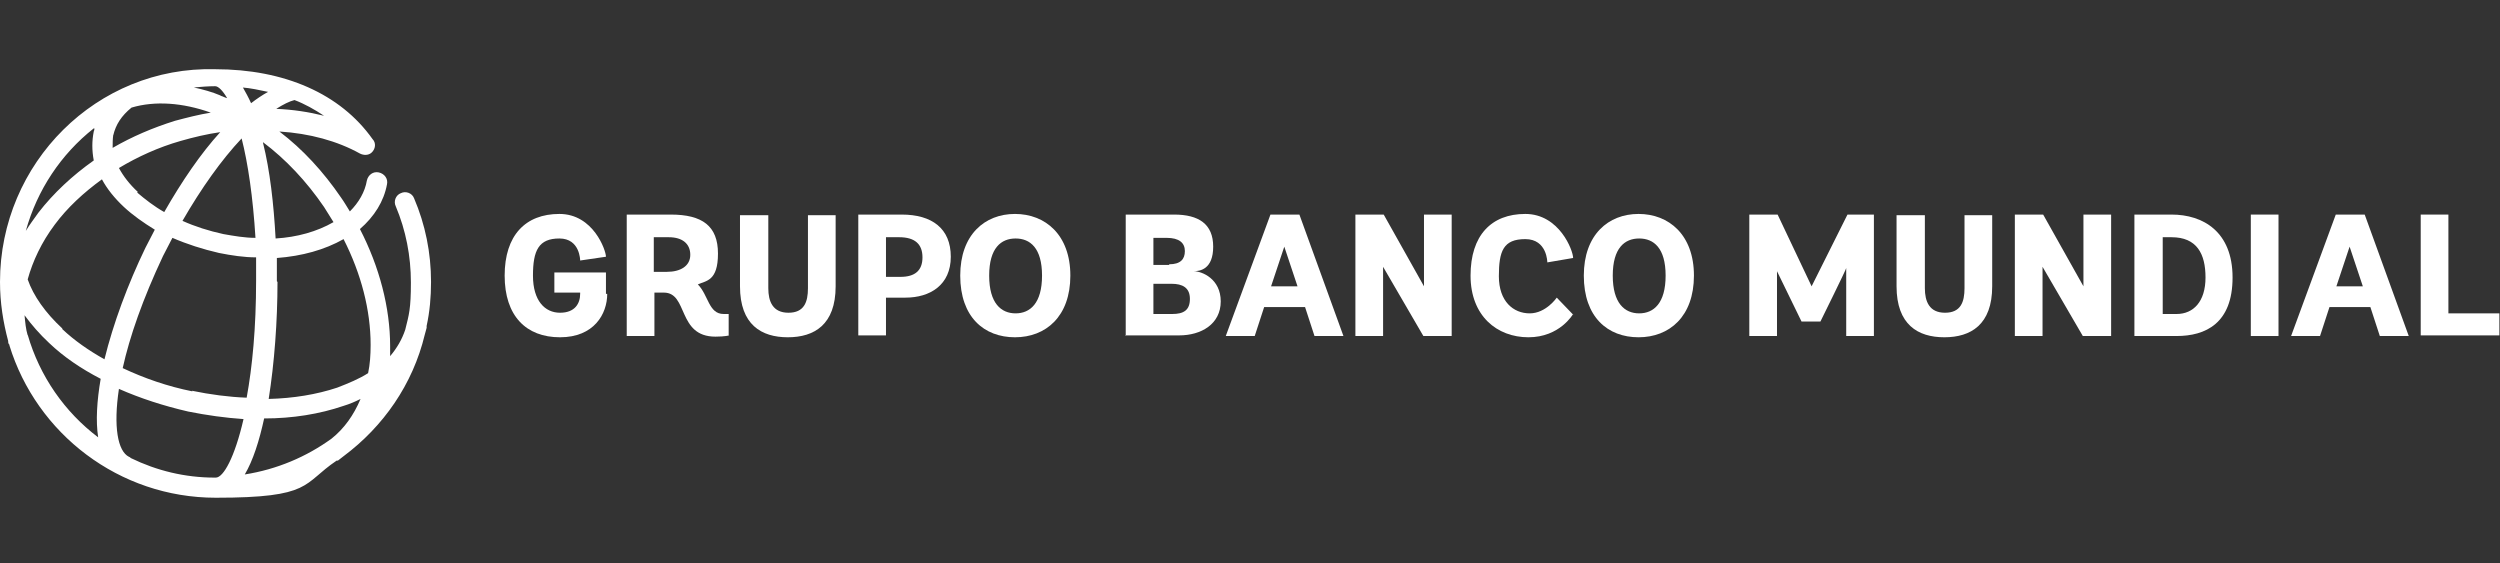
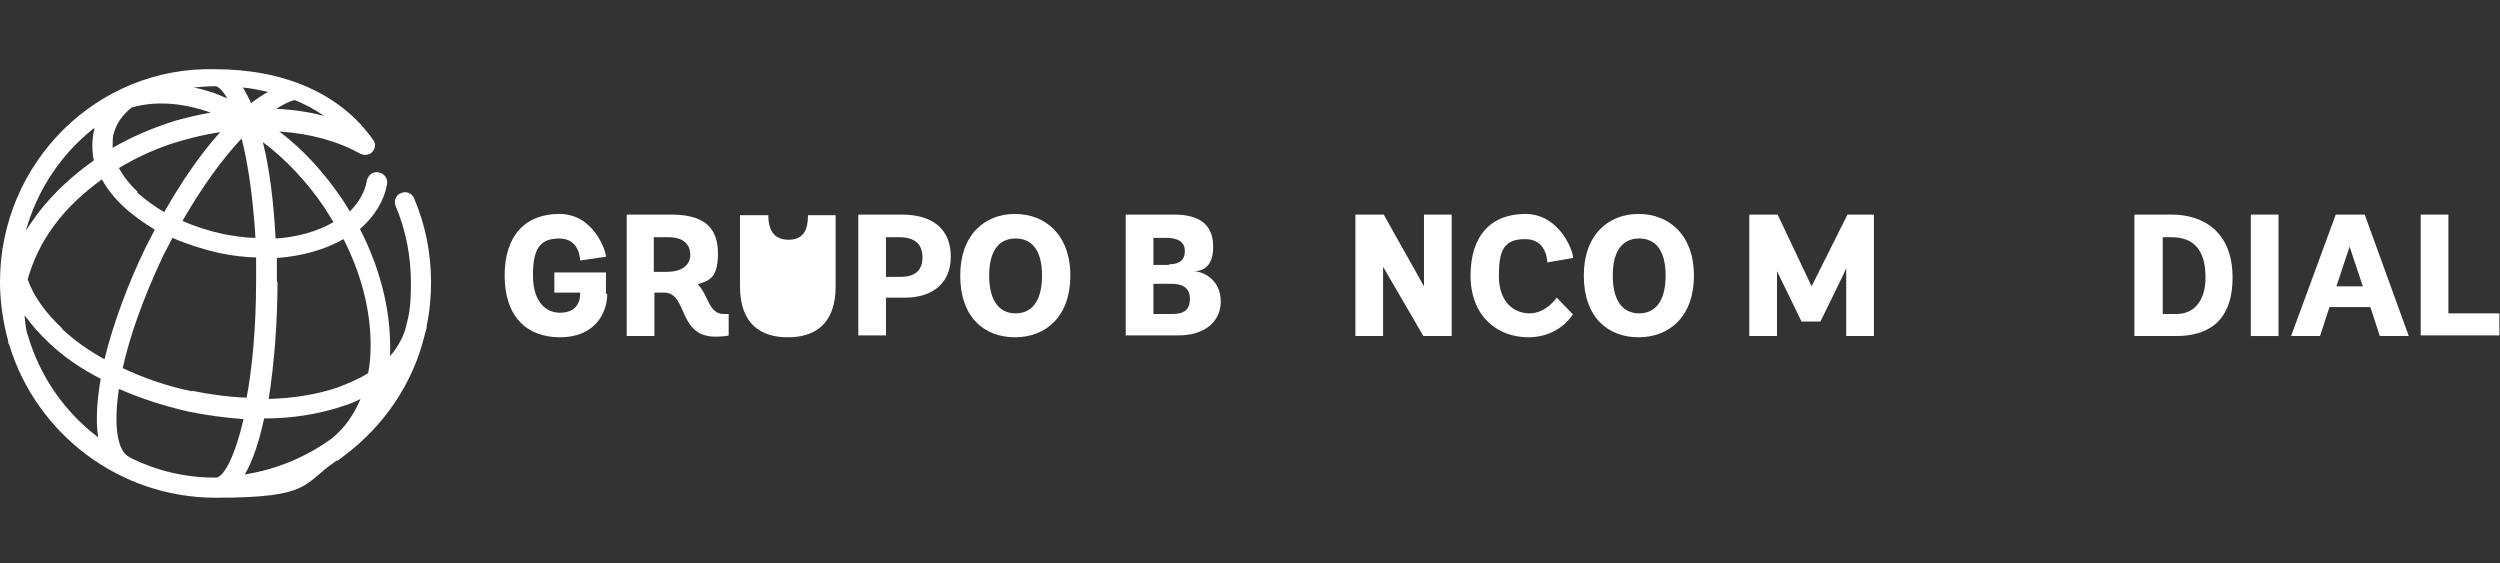
<svg xmlns="http://www.w3.org/2000/svg" id="Capa_1" viewBox="0 0 397.3 89.5">
  <rect x="0" y="0" width="397.3" height="89.5" fill="#333333" stroke="none" />
  <defs>
    <style>      .st0 {        fill-rule: evenodd;      }      .st0, .st1 {        fill: #fff;      }    </style>
  </defs>
  <path class="st0" d="M96.5,46.7c0,3.2-2.1,6.9-7.5,6.9s-8.8-3.4-8.8-9.8,3.3-9.8,8.7-9.8,7.4,5.8,7.4,6.8l-4.1.6s0-3.5-3.3-3.5-4.2,1.9-4.2,5.9,1.9,5.9,4.3,5.9,3.2-1.5,3.2-3v-.2h-4.1v-3.2h8.2v3.4Z" />
  <path class="st0" d="M106,43.2c2.1,0,3.7-.9,3.7-2.7s-1.3-2.8-3.4-2.8h-2.4v5.5h2.1ZM115.9,53.3s-.7.2-2.2.2c-6.1,0-4.3-7-8.2-7h-1.5v6.9h-4.4v-19.3h7c5,0,7.5,1.8,7.5,6.2s-1.9,4.3-3.2,4.9c1.7,1.7,1.7,4.7,4.1,4.7h.8v3.4Z" />
-   <path class="st0" d="M128.4,34.2h4.4v11.3c0,6.1-3.4,8.1-7.6,8.1s-7.6-2-7.6-8.1v-11.3h4.5v11.6c0,2.1.7,3.9,3.2,3.9s3.1-1.7,3.1-3.9v-11.6Z" />
+   <path class="st0" d="M128.4,34.2h4.4v11.3c0,6.1-3.4,8.1-7.6,8.1s-7.6-2-7.6-8.1v-11.3h4.5c0,2.1.7,3.9,3.2,3.9s3.1-1.7,3.1-3.9v-11.6Z" />
  <path class="st0" d="M143.1,44c2.3,0,3.5-1,3.5-3.1s-1.2-3.2-3.7-3.2h-2.1v6.3h2.3ZM136.4,53.4v-19.3h6.9c4.8,0,7.8,2.2,7.8,6.7s-3.3,6.5-7.2,6.5h-3.1v6h-4.4Z" />
  <path class="st0" d="M165.6,43.8c0-4.4-1.9-5.9-4.2-5.9s-4.2,1.5-4.2,5.9,1.9,6,4.2,6,4.2-1.6,4.2-6M152.6,43.8c0-6.5,3.9-9.8,8.7-9.8s8.8,3.3,8.8,9.8-3.9,9.8-8.8,9.8-8.7-3.2-8.7-9.8" />
  <path class="st0" d="M186.3,49.9c1.8,0,2.8-.6,2.8-2.4s-1.2-2.4-2.9-2.4h-2.9v4.8h3ZM185.8,42c1.8,0,2.5-.8,2.5-2.1s-.9-2.1-2.9-2.1h-2.1v4.3h2.5ZM178.9,53.4v-19.3h7.7c3.9,0,6.2,1.5,6.2,5.1s-2.1,3.9-3.1,3.9h0c1.3,0,4.3,1.2,4.3,4.8s-3.1,5.4-6.6,5.4h-8.6Z" />
-   <path class="st0" d="M202,45.5h4.2l-2.1-6.3-2.1,6.3ZM207.3,48.8h-6.4l-1.5,4.6h-4.6l7.1-19.3h4.6l7,19.3h-4.6l-1.5-4.6Z" />
  <path class="st0" d="M226.2,53.4l-6.4-11v11h-4.4v-19.3h4.5l6.4,11.4v-11.4h4.4v19.3h-4.5Z" />
  <path class="st0" d="M250,49.9s-2.1,3.7-7.1,3.7-9.2-3.4-9.2-9.8,3.3-9.8,8.7-9.8,7.6,5.8,7.6,7l-4.1.7s0-3.7-3.5-3.7-4.2,1.9-4.2,5.9,2.3,5.9,4.9,5.9,4.3-2.5,4.3-2.5l2.6,2.7Z" />
  <path class="st0" d="M264.7,43.8c0-4.4-1.9-5.9-4.2-5.9s-4.2,1.5-4.2,5.9,1.9,6,4.2,6,4.2-1.6,4.2-6M251.7,43.8c0-6.5,3.9-9.8,8.7-9.8s8.8,3.3,8.8,9.8-3.9,9.8-8.8,9.8-8.7-3.2-8.7-9.8" />
  <path class="st0" d="M282.4,43.1v10.3h-4.4v-19.3h4.5l5.4,11.4,5.7-11.4h4.2v19.3h-4.4v-10.8c.1,0-4.1,8.5-4.1,8.5h-3l-3.9-8Z" />
-   <path class="st0" d="M312.2,34.2h4.4v11.3c0,6.1-3.4,8.1-7.6,8.1s-7.6-2-7.6-8.1v-11.3h4.5v11.6c0,2.1.7,3.9,3.2,3.9s3.1-1.7,3.1-3.9v-11.6Z" />
-   <path class="st0" d="M331,53.4l-6.4-11v11h-4.4v-19.3h4.5l6.4,11.4v-11.4h4.4v19.3h-4.5Z" />
  <path class="st0" d="M345.9,49.9c2.7,0,4.6-2,4.6-5.8s-1.4-6.4-5.4-6.4h-1.4v12.2h2.2ZM339.2,53.4v-19.3h5.9c5,0,9.7,2.7,9.7,10s-4.3,9.3-8.9,9.3h-6.7Z" />
  <path class="st0" d="M357.7,53.4h4.4v-19.3h-4.4v19.3Z" />
  <path class="st0" d="M371.3,45.5h4.2l-2.1-6.3-2.1,6.3ZM376.6,48.8h-6.4l-1.5,4.6h-4.6l7.1-19.3h4.6l7,19.3h-4.6l-1.5-4.6Z" />
  <path class="st0" d="M384.7,53.4v-19.3h4.4v15.7h8.1v3.5h-12.5Z" />
  <g id="mask0_6_1151">
    <path class="st1" d="M42,66.5c4.5,0,8.8-.7,12.6-2,1-.3,1.9-.7,2.7-1.1-1.1,2.6-2.6,4.7-4.6,6.3-4,2.9-8.7,4.9-13.8,5.7,1.3-2.2,2.3-5.3,3.1-9ZM20.8,72.8c0,0-.2-.2-.3-.2-1.8-.9-2.5-4.8-1.6-10.8,3.4,1.5,7.1,2.7,11,3.6,3,.6,5.9,1,8.8,1.2-1.4,6.1-3.2,9.3-4.4,9.3s-.2,0-.2,0c-4.7,0-9.2-1.1-13.3-3.1ZM4.4,53.3c-.3-1-.4-2.1-.5-3.2,1.1,1.5,2.4,3,3.9,4.4,2.3,2.2,5.1,4.1,8.2,5.7-.6,3.5-.8,6.7-.4,9.3-5.3-4-9.3-9.7-11.2-16.3ZM44,44.7c0-1.2,0-2.5,0-3.7,4-.3,7.6-1.3,10.6-3,2.8,5.5,4.3,11.3,4.3,16.8,0,1.6-.1,3.1-.4,4.5-1.4.9-3.1,1.6-4.9,2.3-3.3,1.1-7,1.7-10.9,1.8.9-5.7,1.4-12.3,1.4-18.6ZM30.6,62.2c-4-.8-7.7-2.1-11.1-3.7,1.1-5,3.2-11,6.4-17.8.5-1,1-1.9,1.5-2.9,2.3,1,4.8,1.8,7.4,2.4,2,.4,4,.7,5.9.7,0,1.2,0,2.4,0,3.7,0,7.5-.6,13.7-1.5,18.6-2.8-.1-5.8-.5-8.7-1.1ZM9.9,52.2c-2.7-2.5-4.6-5.2-5.5-7.8.8-2.9,2.2-5.9,4.3-8.7,2-2.7,4.6-5.1,7.5-7.2.8,1.5,2,3,3.5,4.4,1.4,1.3,3.1,2.5,4.9,3.6-.5,1-1,1.9-1.5,2.9-2.8,5.8-5.1,12-6.5,17.7-2.5-1.4-4.8-3-6.7-4.8ZM41.8,22.6c3.6,2.7,6.9,6.2,9.7,10.3.5.8,1,1.6,1.5,2.4-2.6,1.5-5.8,2.4-9.2,2.6-.3-5.5-.9-10.8-2-15.2ZM35.5,37.2c-2.3-.5-4.5-1.2-6.5-2.1,3-5.2,6.2-9.7,9.4-13.1,1,3.9,1.8,9.3,2.2,15.8-1.7,0-3.4-.3-5.1-.6ZM21.9,30.5c-1.3-1.2-2.3-2.5-3-3.8,3-1.8,6.3-3.3,9.8-4.3,2.1-.6,4.2-1.1,6.3-1.4-3.1,3.4-6.1,7.8-8.9,12.7-1.6-.9-3-2-4.3-3.1ZM15,20.4c0,.2,0,.3-.1.5-.3,1.5-.3,3,0,4.6-3.4,2.4-6.4,5.2-8.8,8.3-.7,1-1.4,1.9-2,2.9,1.8-6.5,5.6-12.2,10.8-16.3ZM18,21.5c.4-1.7,1.3-3.1,2.9-4.4,3.7-1.1,8.1-.8,12.6.8-1.9.3-3.8.8-5.7,1.3-3.5,1.1-6.8,2.5-9.9,4.3,0-.7,0-1.4.1-2.1ZM43.9,17.3c1.1-.7,2.1-1.2,2.9-1.4,1.6.6,3.2,1.5,4.7,2.5-2.4-.6-5-1-7.6-1.1ZM38.5,13.9c1.3.1,2.7.4,4.1.7-.9.5-1.8,1.1-2.7,1.8-.4-.9-.9-1.8-1.3-2.5ZM35.1,15.2c-1.4-.6-2.9-1-4.3-1.3,1.1-.1,2.3-.2,3.4-.2.5,0,1.2.7,1.9,1.9-.4-.1-.7-.3-1.1-.4ZM0,44.8c0,3.3.5,6.4,1.3,9.4,0,.2,0,.4.2.6,0,0,0,0,0,.1,4.3,14,17.4,24.2,32.8,24.2s13.7-2.2,19.2-5.9c0,0,.1,0,.2,0,.3-.2.6-.5.9-.7,6.3-4.7,11-11.4,12.9-19.3.1-.4.2-.7.3-1.1,0,0,0-.2,0-.3.5-2.3.7-4.6.7-7,0-4.6-.9-9.1-2.7-13.3-.3-.8-1.3-1.2-2.1-.8-.8.3-1.2,1.3-.8,2.1,1.6,3.8,2.4,7.9,2.4,12.1s-.3,5.1-.9,7.5c-.5,1.5-1.3,2.9-2.4,4.2,0-.5,0-1.1,0-1.6,0-6.1-1.7-12.6-4.8-18.6,2.3-2,3.8-4.4,4.3-7.1.2-.9-.4-1.7-1.3-1.9-.9-.2-1.7.4-1.9,1.3-.3,1.8-1.3,3.5-2.7,4.9-.5-.8-.9-1.5-1.4-2.2-2.8-4.1-6.1-7.7-9.8-10.5,4.8.3,9.2,1.5,12.8,3.5.6.3,1.3.3,1.8-.1.7-.6.8-1.6.2-2.2-5.1-7.2-14-11.1-25-11.1C15.4,10.5,0,25.9,0,44.8Z" />
  </g>
</svg>